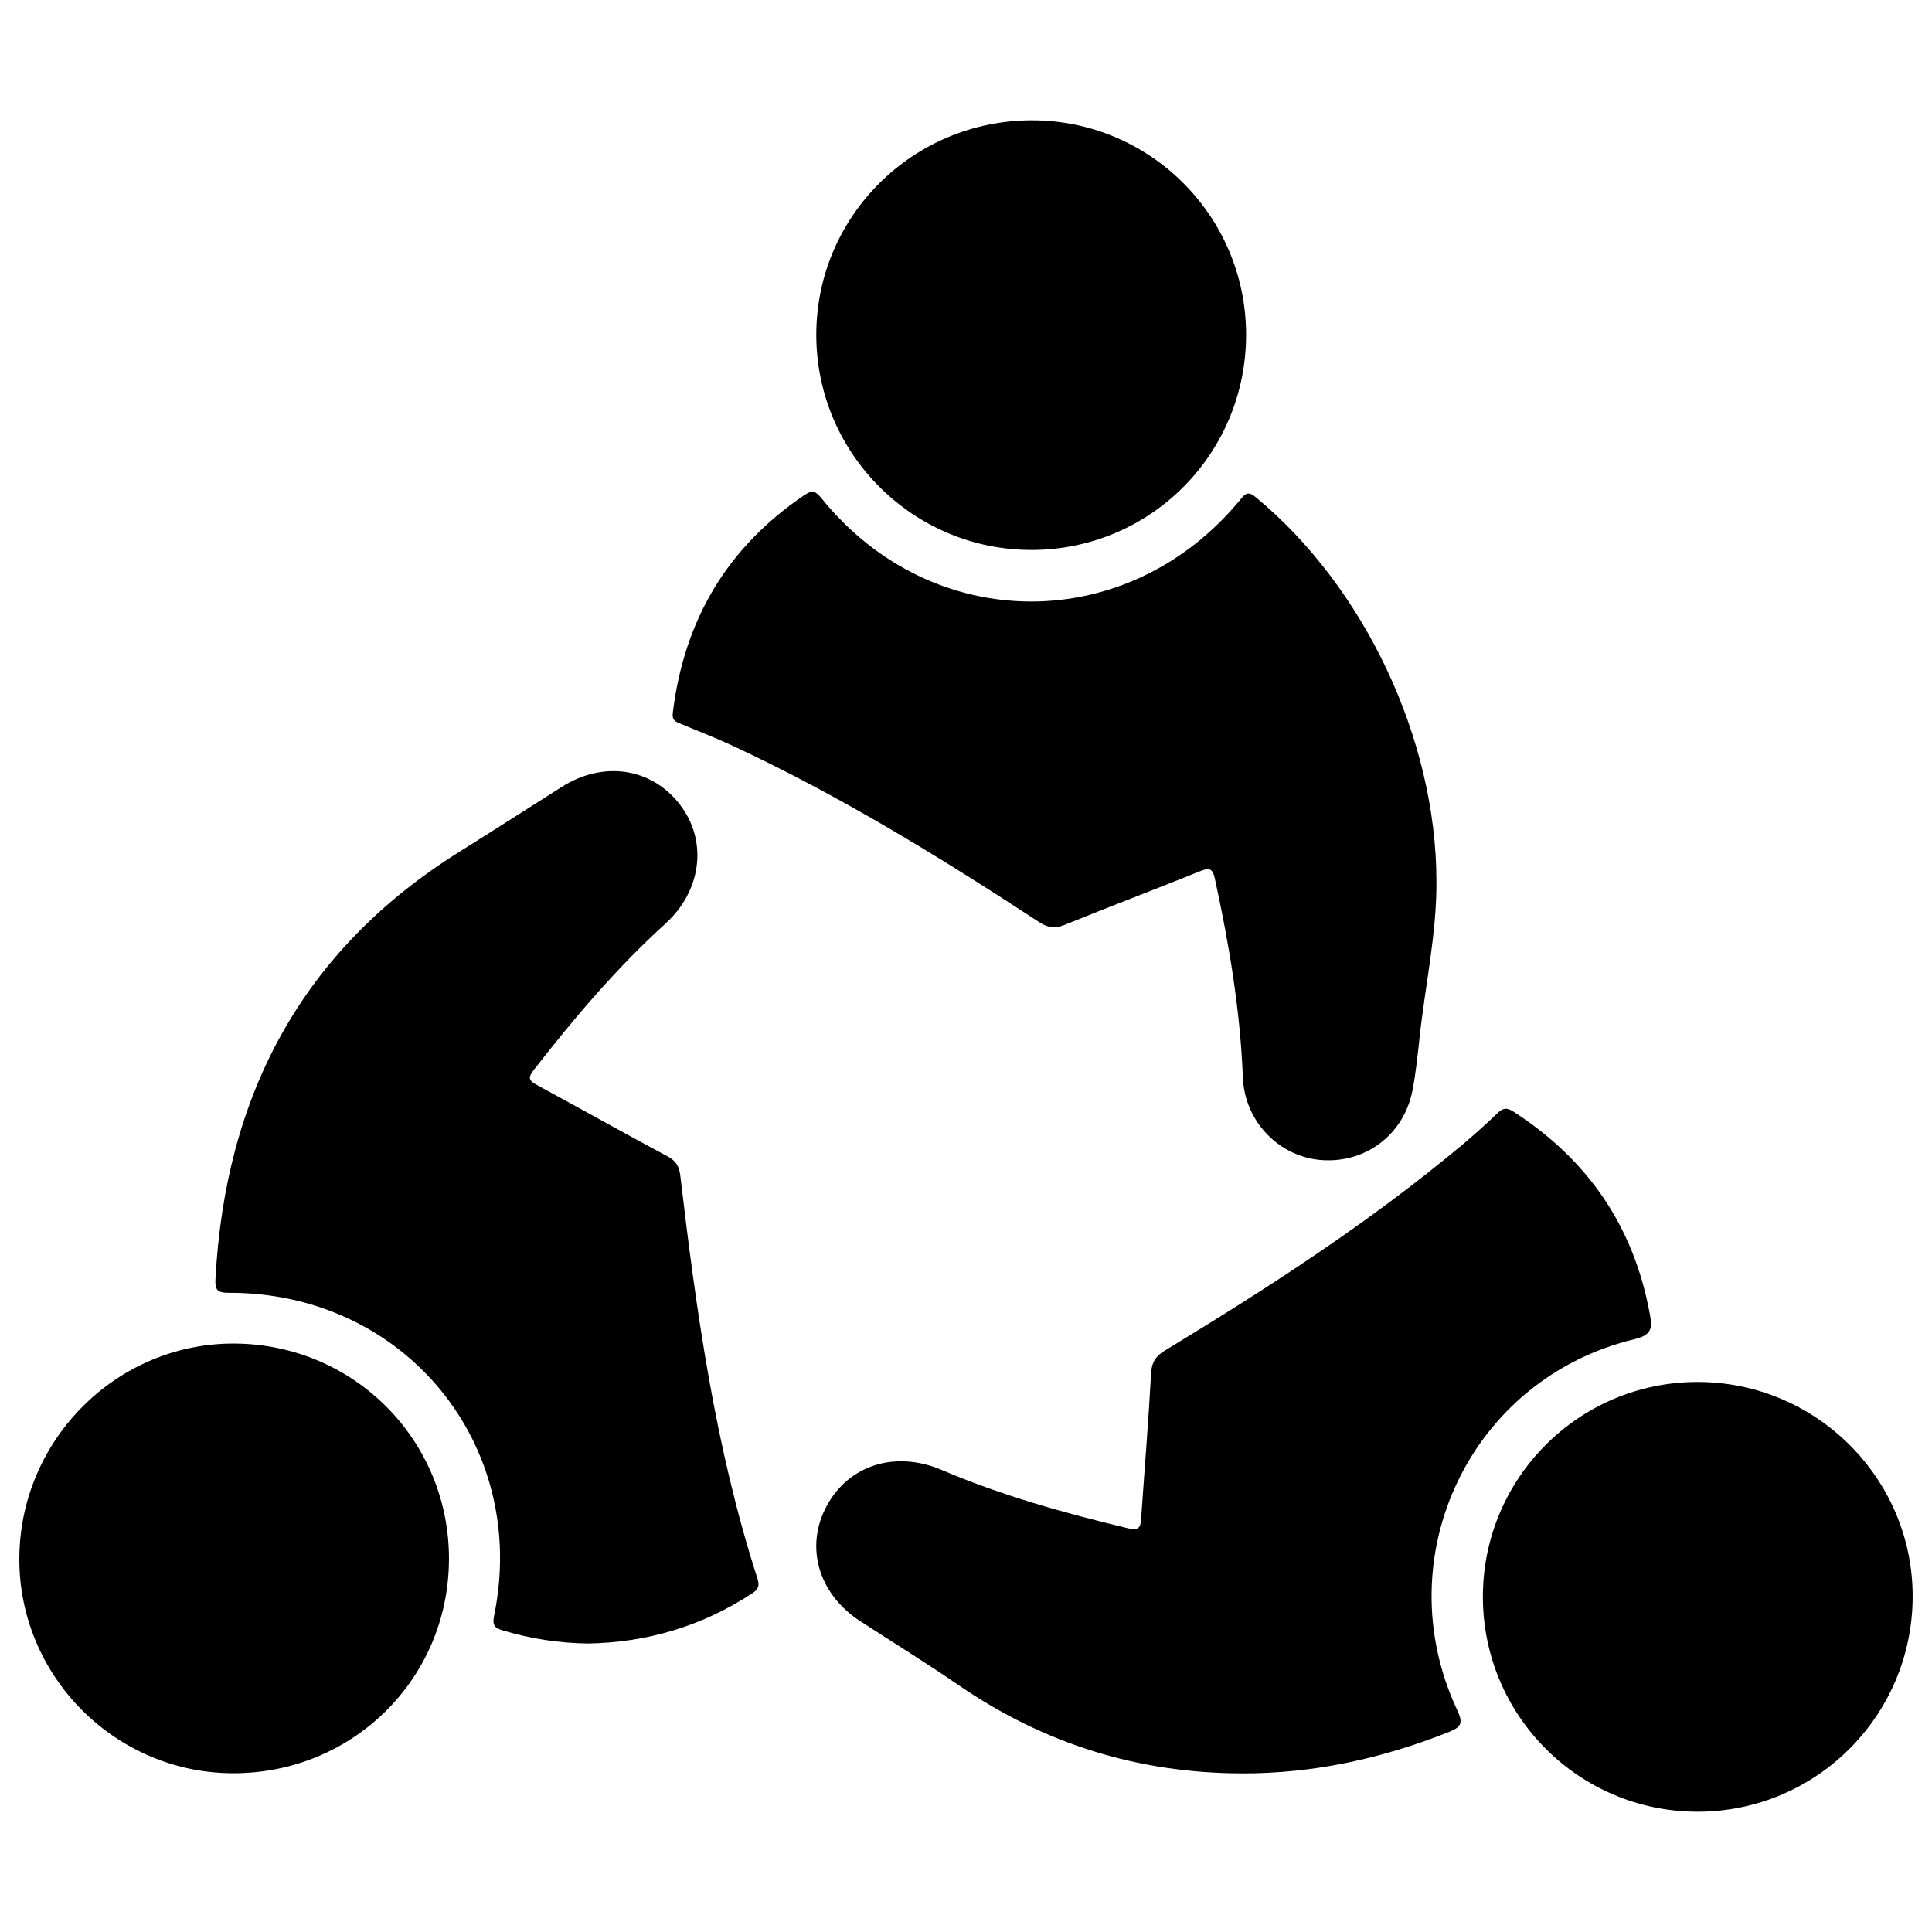
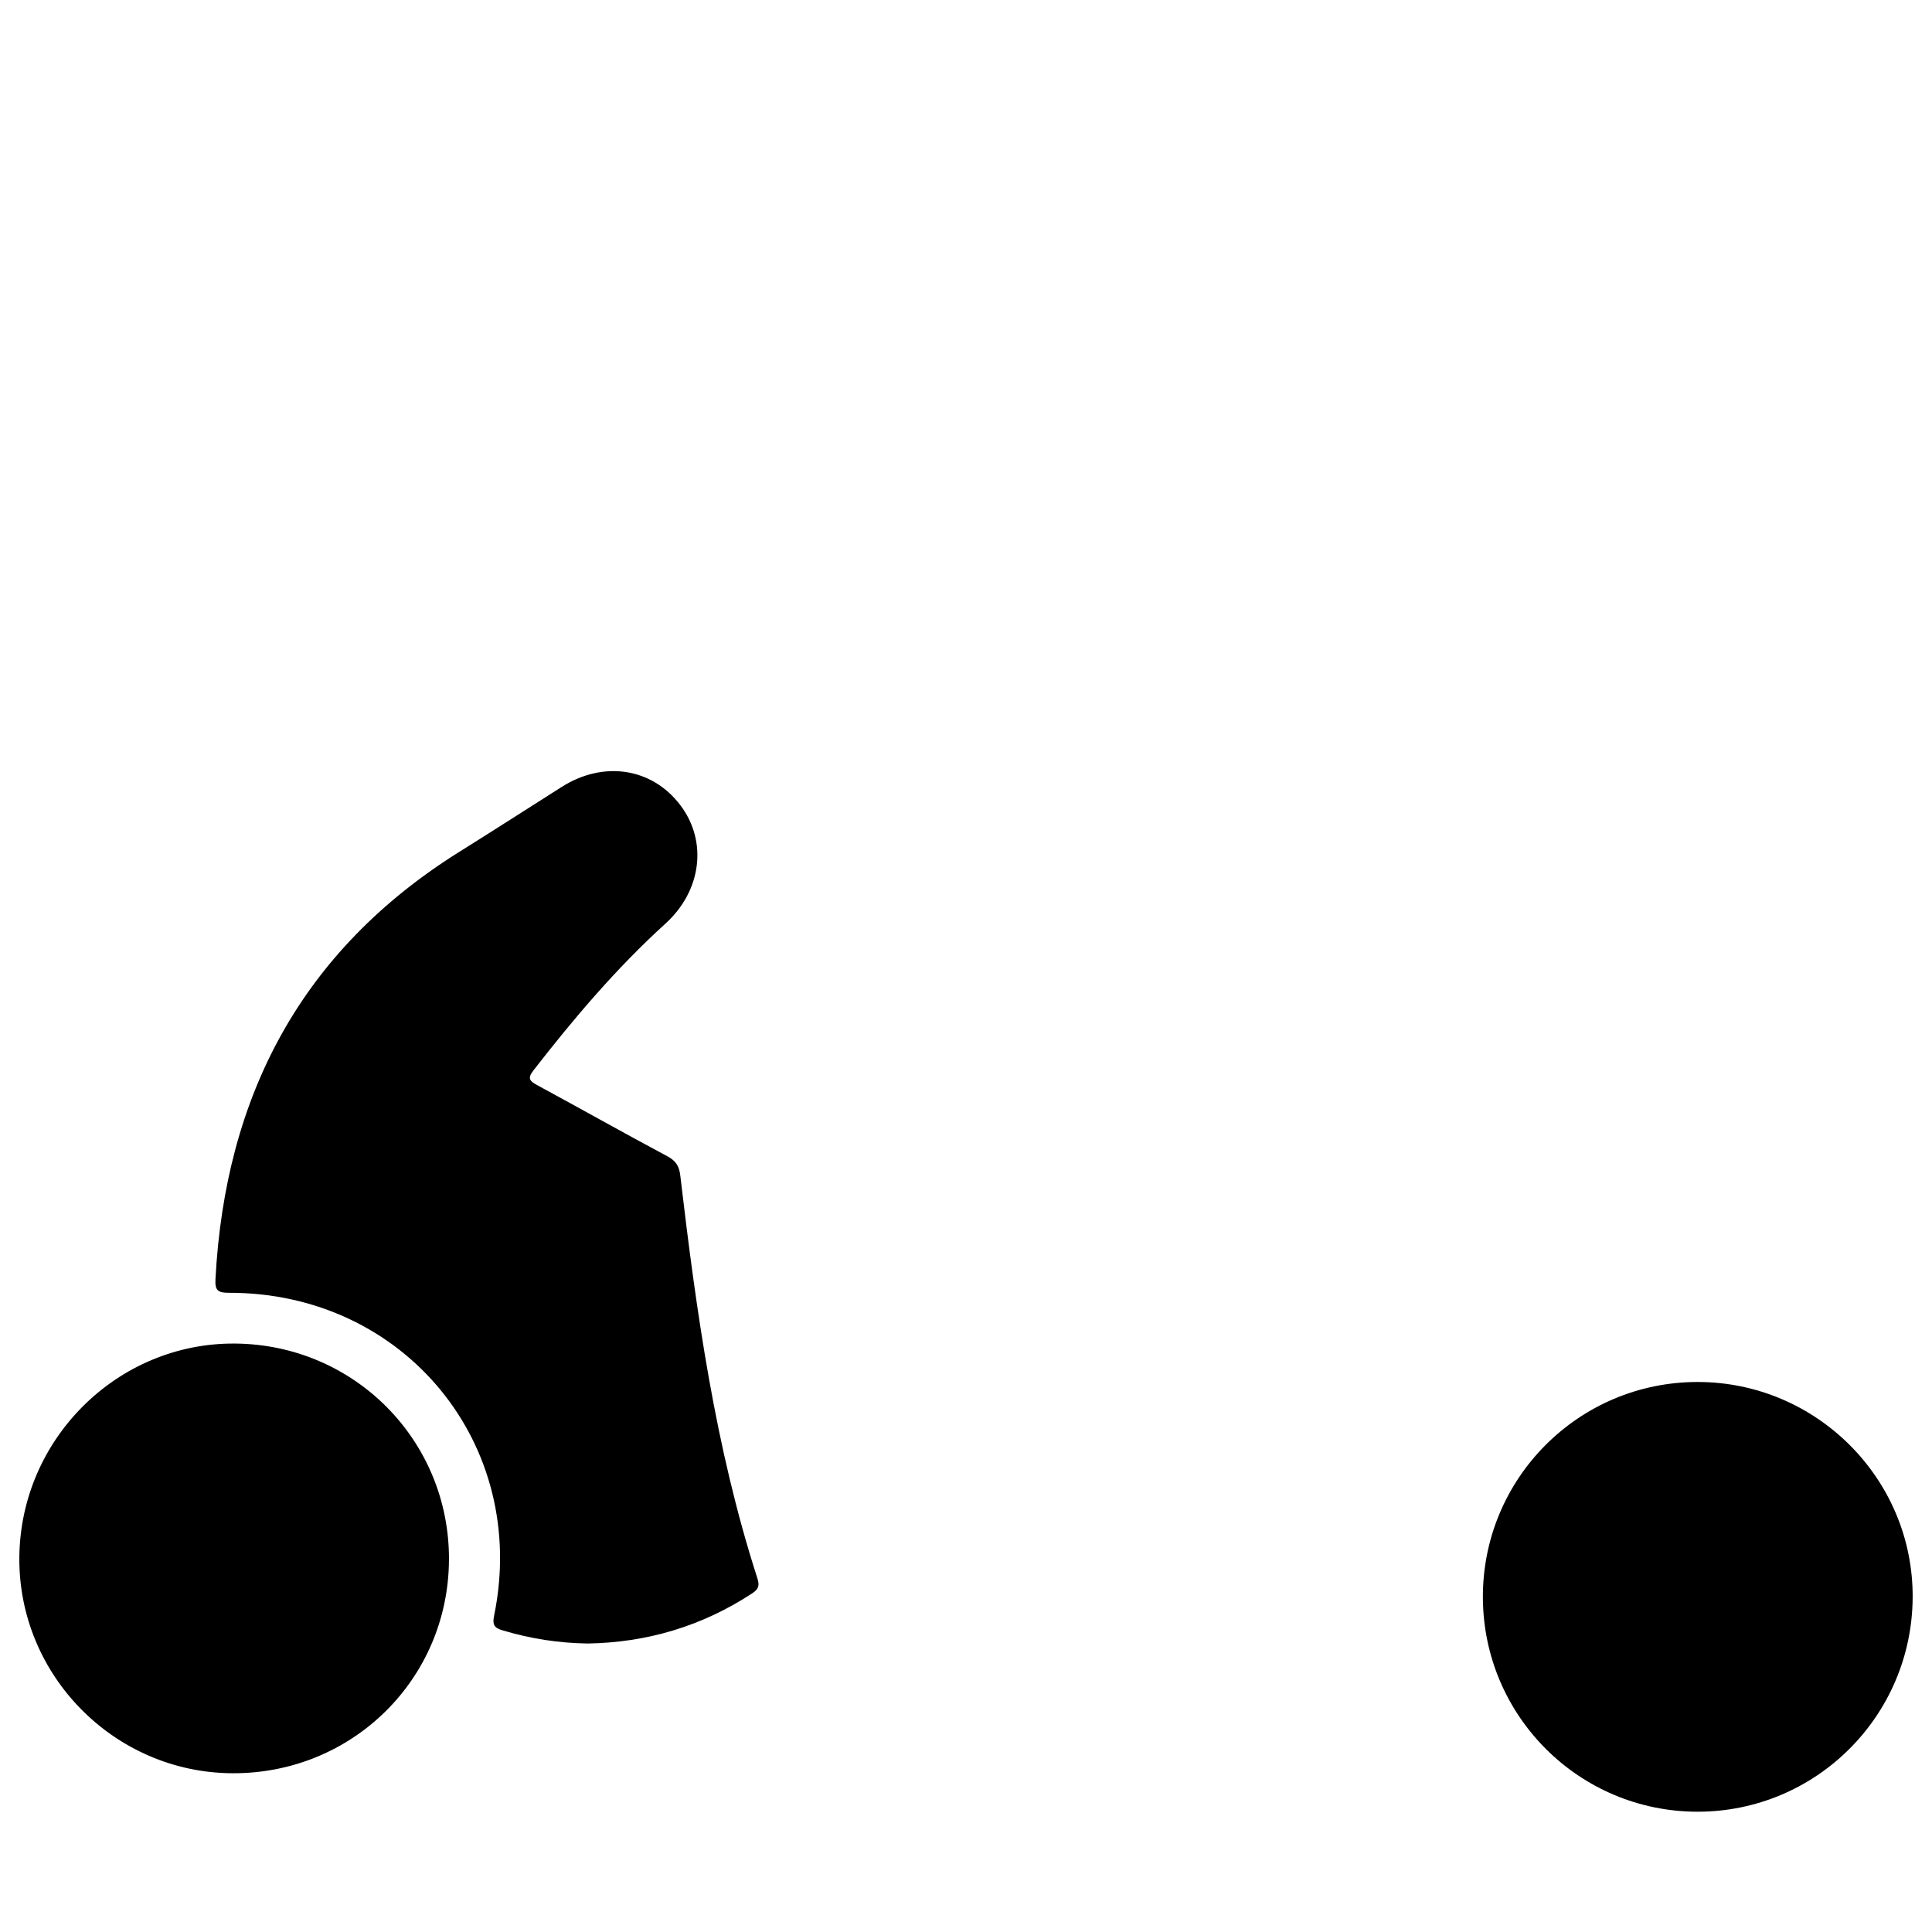
<svg xmlns="http://www.w3.org/2000/svg" id="Layer_1" viewBox="0 0 100 100">
-   <path d="m74.35,45.612c.015,2.72-.58,5.374-.87,8.061-.098.914-.193,1.831-.363,2.733-.43,2.283-2.379,3.786-4.662,3.643-2.218-.138-4.033-1.987-4.123-4.266-.137-3.473-.706-6.879-1.443-10.268-.125-.573-.279-.621-.786-.416-2.327.941-4.676,1.828-7.002,2.774-.514.209-.878.142-1.33-.154-5.156-3.377-10.402-6.6-16.008-9.192-.833-.385-1.694-.708-2.538-1.067-.238-.101-.451-.156-.402-.561.582-4.789,2.805-8.566,6.819-11.278.42-.284.599-.177.888.18,5.734,7.09,15.871,7.113,21.674.053.267-.325.403-.441.792-.12,5.63,4.647,9.347,12.523,9.353,19.878Z" style="fill:#000000;" />
  <path d="m30.401,85.067c-1.504-.023-2.941-.25-4.35-.669-.409-.122-.588-.23-.476-.772,1.82-8.861-4.65-16.732-13.726-16.711-.567.001-.728-.117-.697-.7.5-9.505,4.458-17.024,12.643-22.137,1.765-1.102,3.515-2.228,5.272-3.343,2.174-1.381,4.687-.994,6.152.947,1.42,1.882,1.085,4.435-.774,6.123-2.533,2.301-4.738,4.899-6.833,7.597-.312.402-.211.545.179.757,2.256,1.223,4.493,2.482,6.757,3.692.44.235.607.515.663.993.829,7.041,1.802,14.056,3.987,20.837.12.371.085.561-.26.787-2.604,1.709-5.463,2.553-8.535,2.6Z" style="fill:#000000;" />
-   <path d="m64.262,91.79c-5.345-.011-10.215-1.529-14.628-4.556-1.67-1.146-3.395-2.214-5.096-3.315-2.178-1.41-2.893-3.848-1.748-5.973,1.151-2.136,3.577-2.874,5.944-1.865,3.114,1.328,6.362,2.236,9.651,3.021.637.152.654-.118.685-.567.17-2.483.375-4.965.51-7.45.032-.591.25-.9.737-1.195,5.317-3.228,10.54-6.595,15.322-10.597.643-.538,1.27-1.097,1.874-1.678.279-.269.468-.305.814-.082,3.842,2.473,6.223,5.925,7.057,10.428.121.651.21,1.119-.756,1.349-8.493,2.016-12.915,11.252-9.212,19.187.302.647.268.875-.407,1.144-3.454,1.375-7.017,2.163-10.746,2.15Z" style="fill:#000000;" />
  <path d="m23.238,80.741c-.033,6.176-5.009,11.075-11.215,11.042-6.106-.033-11.075-5.071-11.022-11.175.054-6.125,5.077-11.109,11.153-11.066,6.189.044,11.118,5.023,11.085,11.199Z" style="fill:#000000;" />
-   <path d="m53.448,28.465c-6.145.036-11.177-4.954-11.197-11.101-.019-6.14,4.978-11.13,11.154-11.137,6.087-.008,11.046,4.917,11.092,11.013.046,6.178-4.886,11.189-11.049,11.225Z" style="fill:#000000;" />
  <path d="m87.876,93.774c-6.129.003-11.095-4.944-11.122-11.078-.027-6.163,4.952-11.165,11.113-11.165,6.157,0,11.168,5.022,11.132,11.156-.035,6.133-5.003,11.083-11.124,11.087Z" style="fill:#000000;" />
</svg>